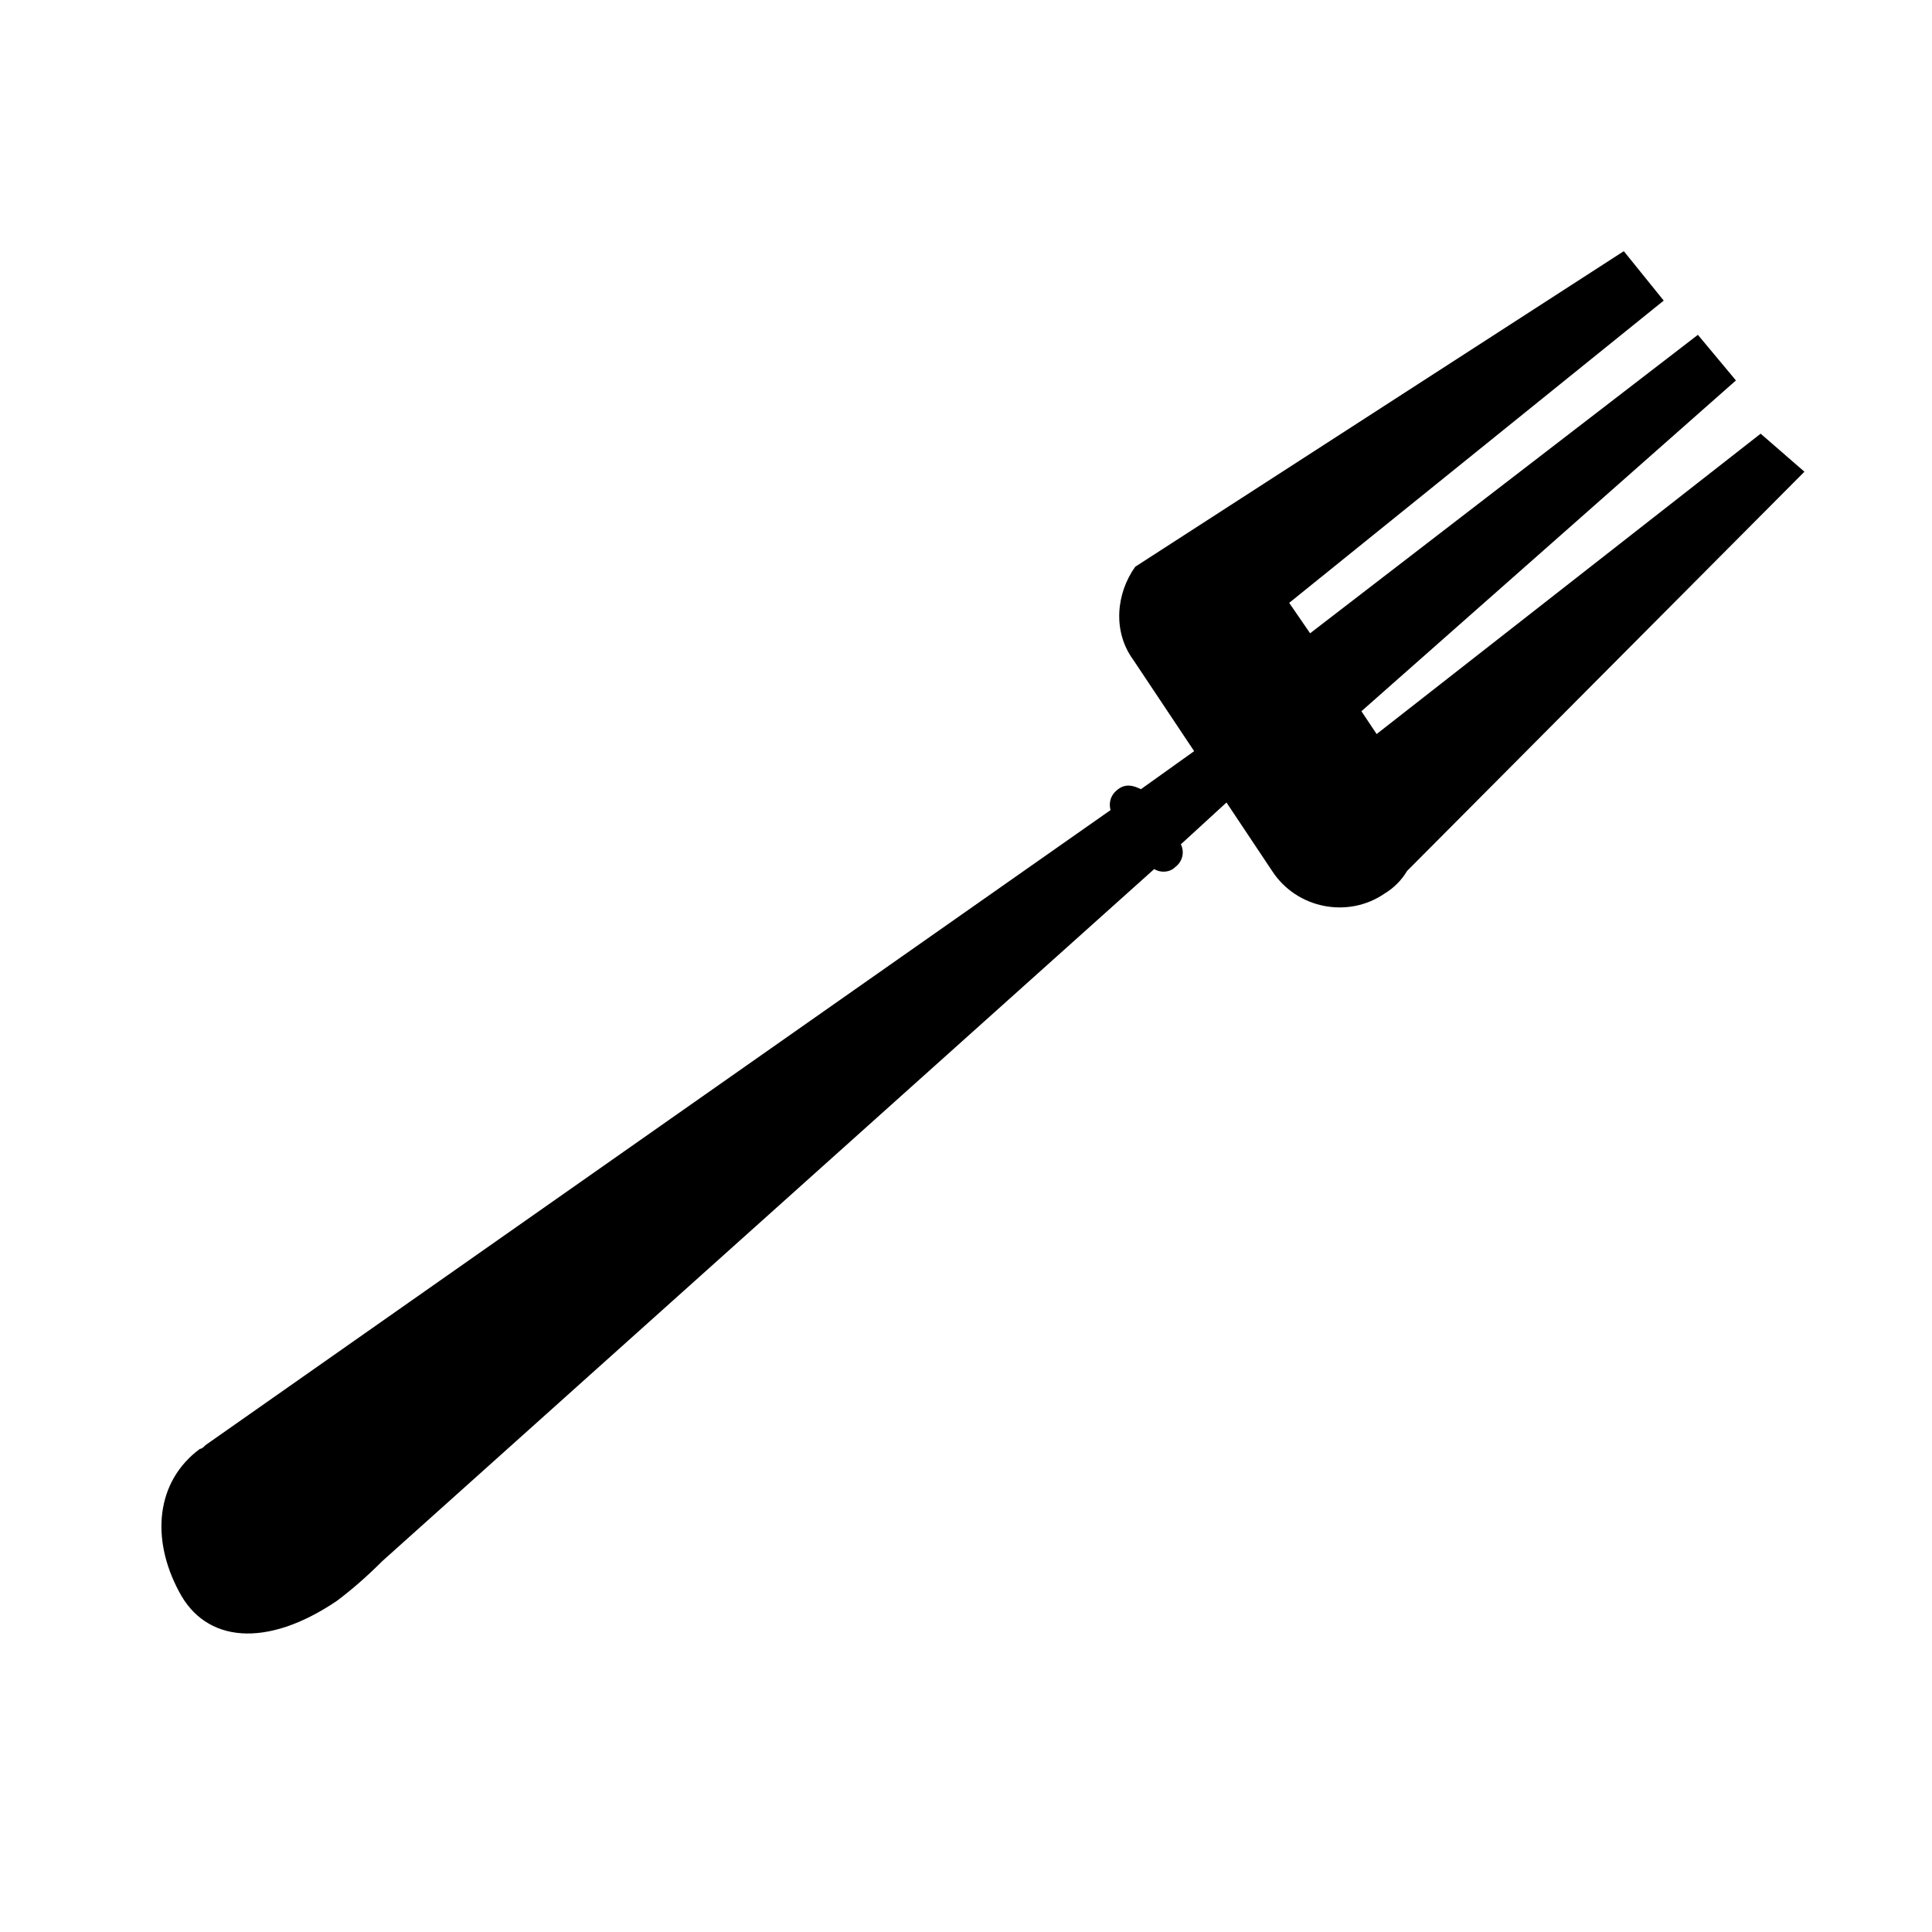
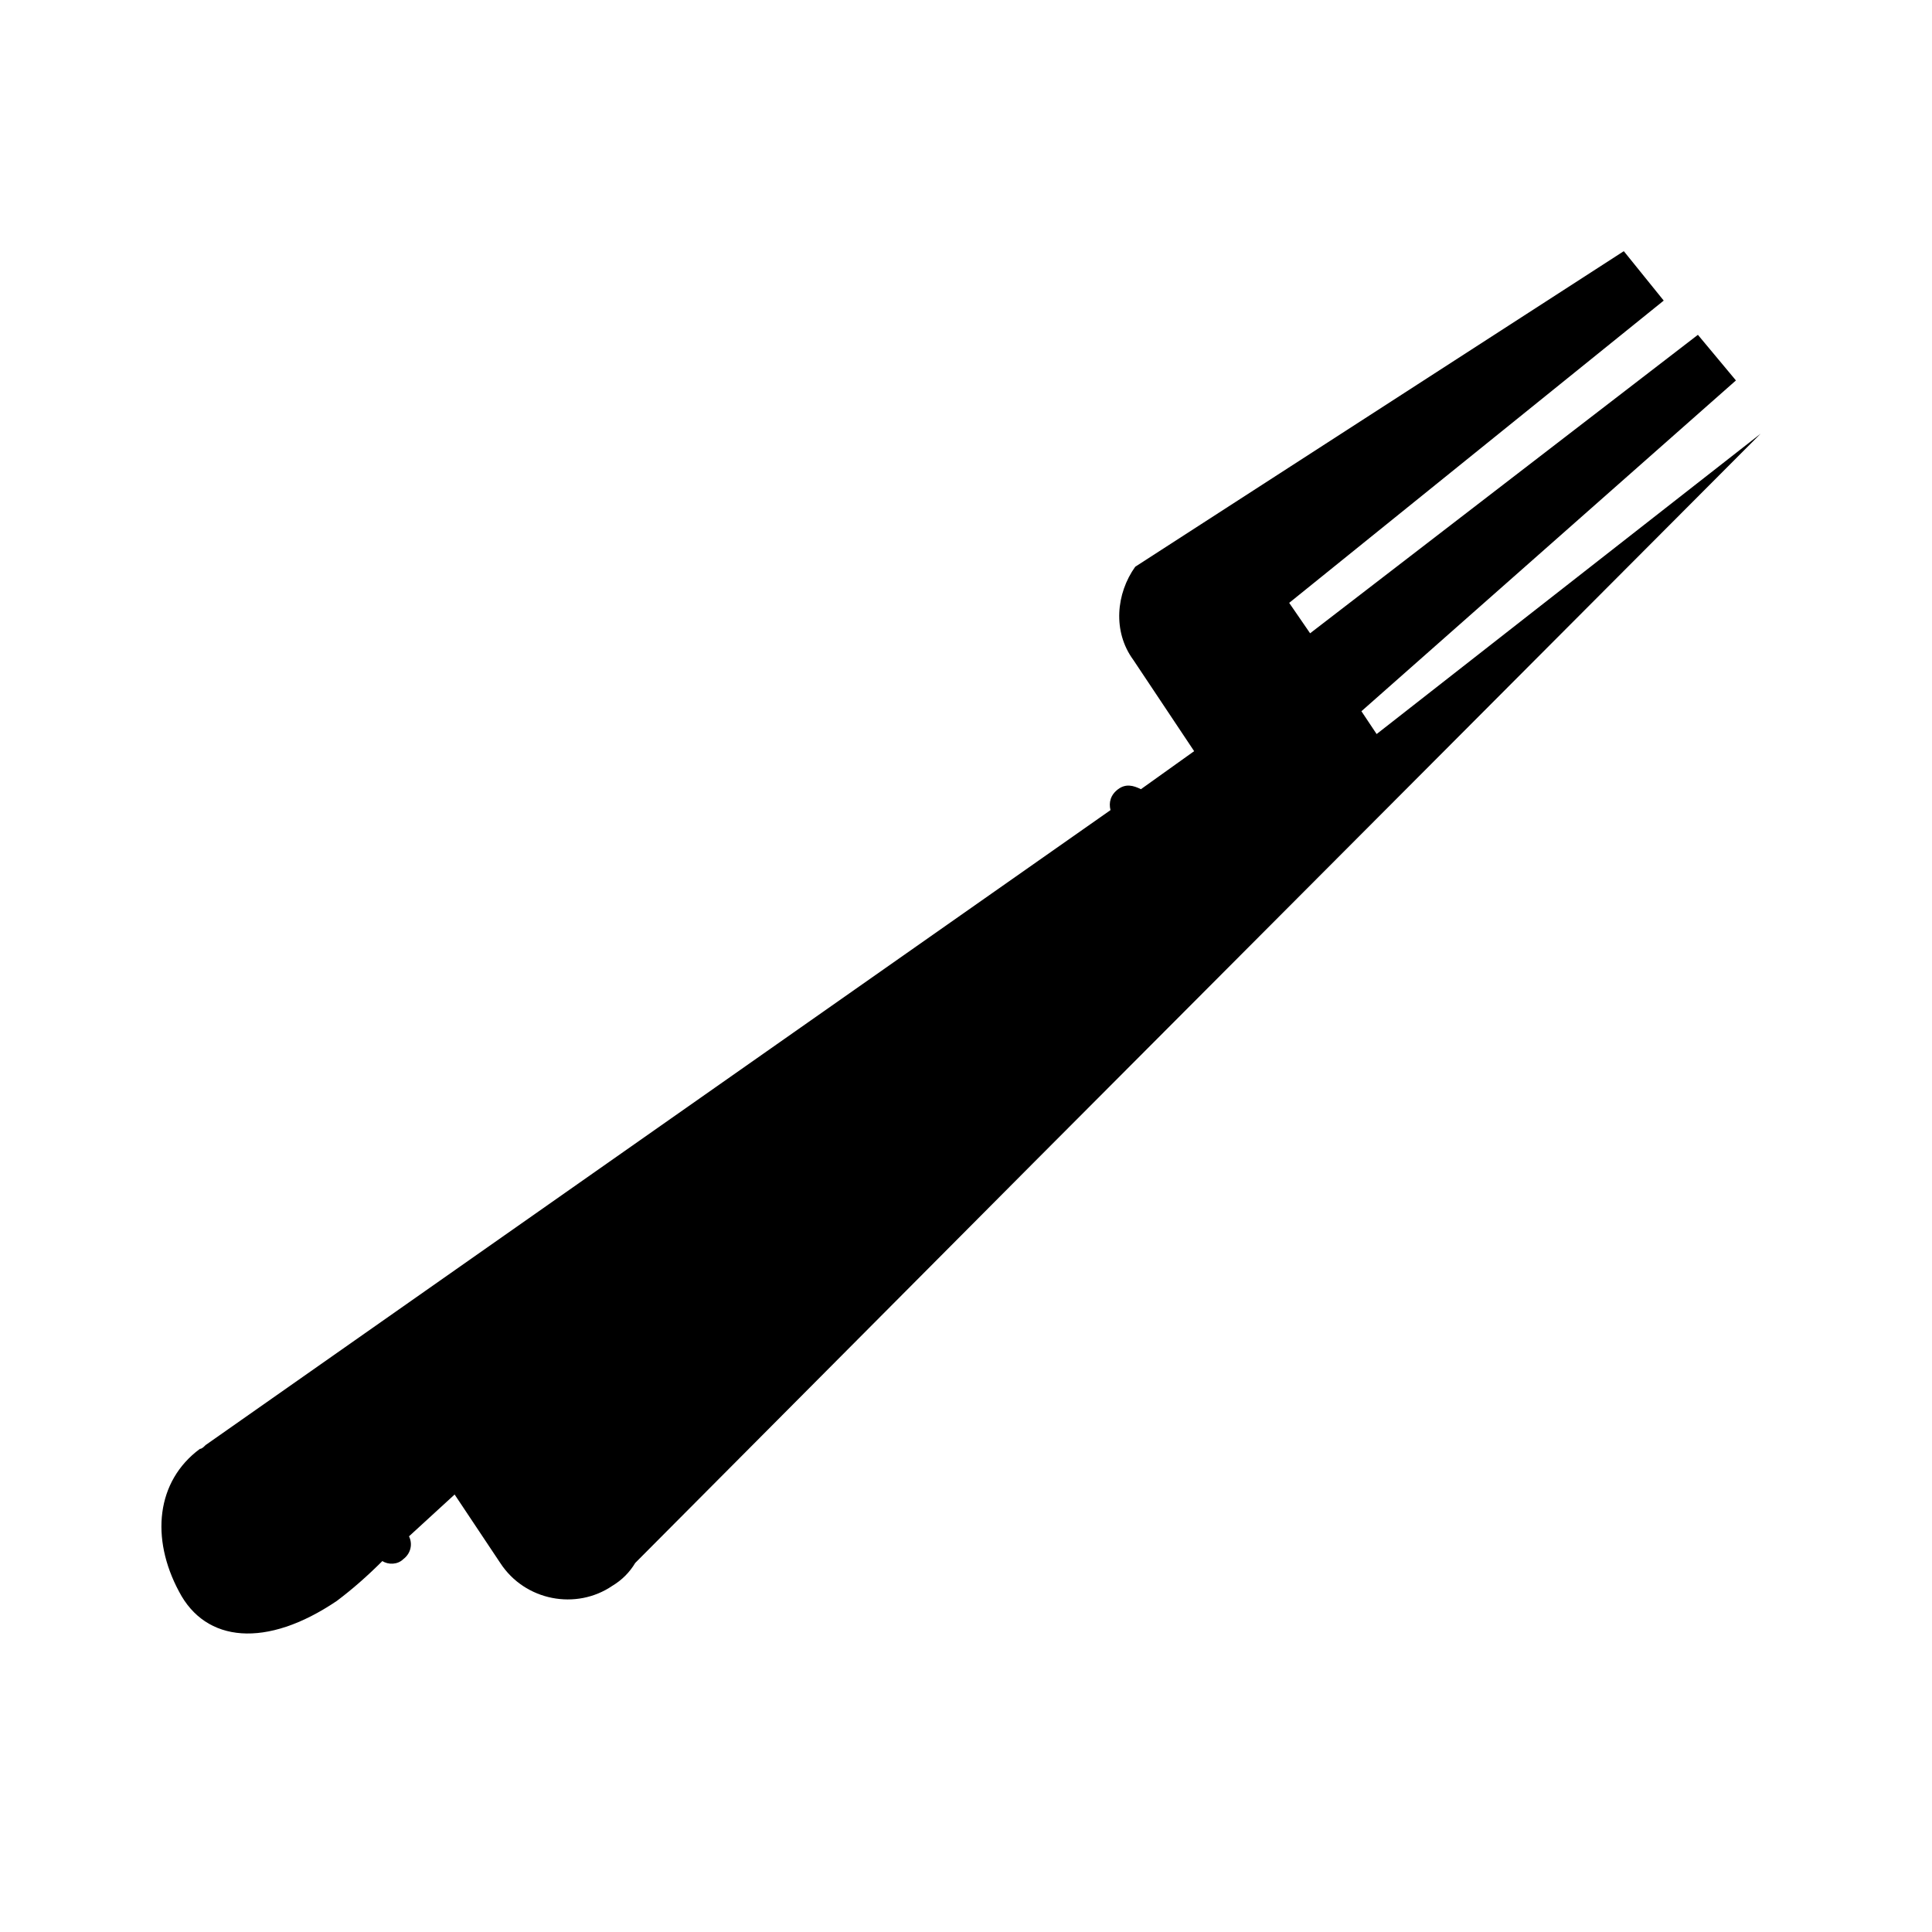
<svg xmlns="http://www.w3.org/2000/svg" fill="#000000" width="800px" height="800px" version="1.1" viewBox="144 144 512 512">
-   <path d="m610.59 258.93-101.77 79.602-4.031-6.047 99.25-87.664-10.078-12.09-102.77 79.098-5.543-8.062 99.254-80.105-10.578-13.098-129.48 83.633c-5.039 7.055-6.047 17.129-0.504 24.688l16.121 24.184-14.105 10.078c-2.016-1.008-4.031-1.512-6.047 0-2.016 1.512-2.519 3.527-2.016 5.543l-239.81 168.27c-0.504 0.504-1.008 1.008-1.512 1.008-11.586 8.566-13.098 23.68-5.543 37.785 7.055 13.602 23.176 15.113 41.816 2.519 4.031-3.023 8.062-6.551 12.09-10.578l204.55-183.39c1.512 1.008 4.031 1.008 5.543-0.504 2.016-1.512 2.519-4.031 1.512-6.047l12.09-11.082 12.09 18.137c6.551 10.078 20.152 12.594 29.727 6.047 2.519-1.512 4.535-3.527 6.047-6.047l105.3-105.8z" />
+   <path d="m610.59 258.93-101.77 79.602-4.031-6.047 99.25-87.664-10.078-12.09-102.77 79.098-5.543-8.062 99.254-80.105-10.578-13.098-129.48 83.633c-5.039 7.055-6.047 17.129-0.504 24.688l16.121 24.184-14.105 10.078c-2.016-1.008-4.031-1.512-6.047 0-2.016 1.512-2.519 3.527-2.016 5.543l-239.81 168.27c-0.504 0.504-1.008 1.008-1.512 1.008-11.586 8.566-13.098 23.68-5.543 37.785 7.055 13.602 23.176 15.113 41.816 2.519 4.031-3.023 8.062-6.551 12.09-10.578c1.512 1.008 4.031 1.008 5.543-0.504 2.016-1.512 2.519-4.031 1.512-6.047l12.09-11.082 12.09 18.137c6.551 10.078 20.152 12.594 29.727 6.047 2.519-1.512 4.535-3.527 6.047-6.047l105.3-105.8z" />
</svg>